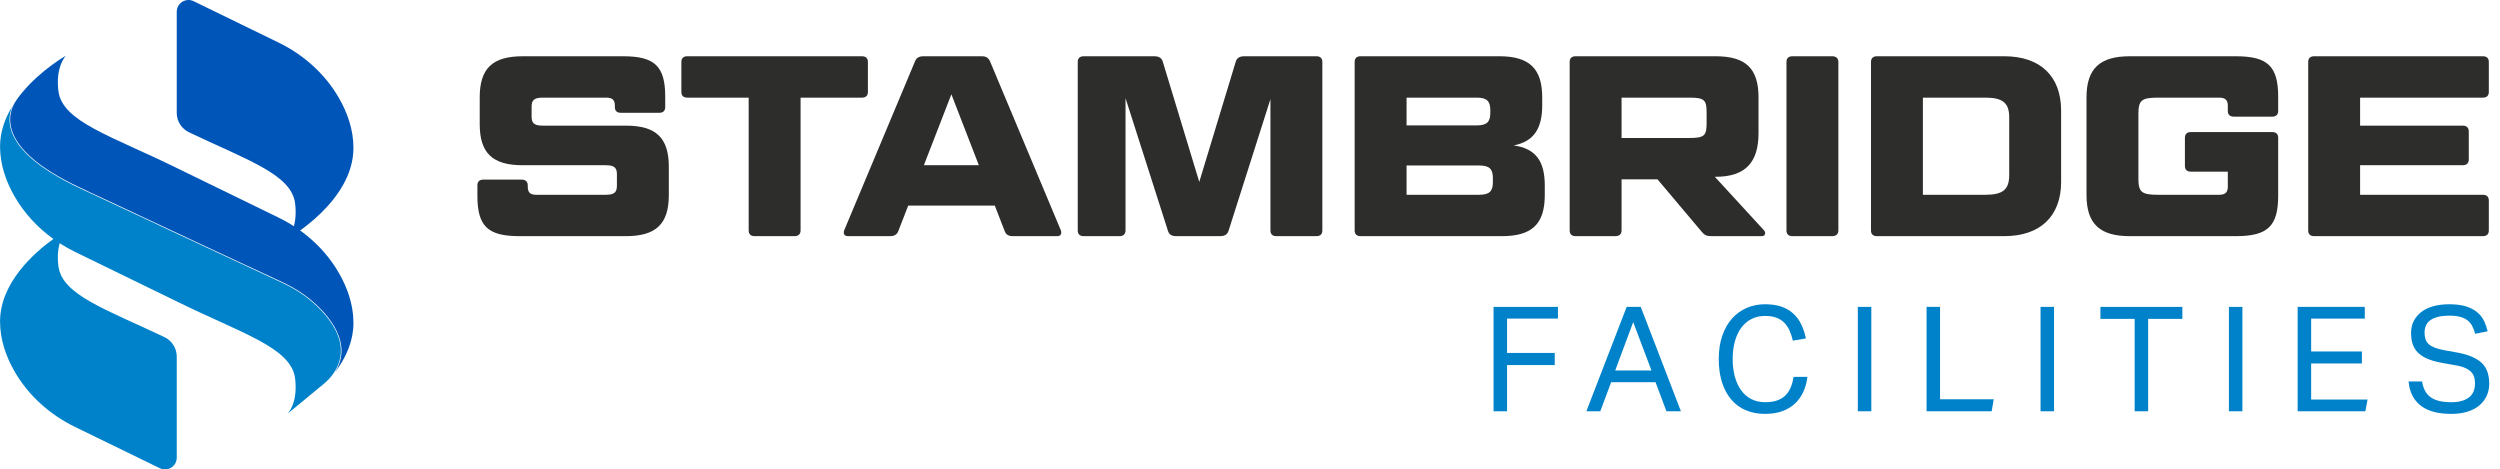
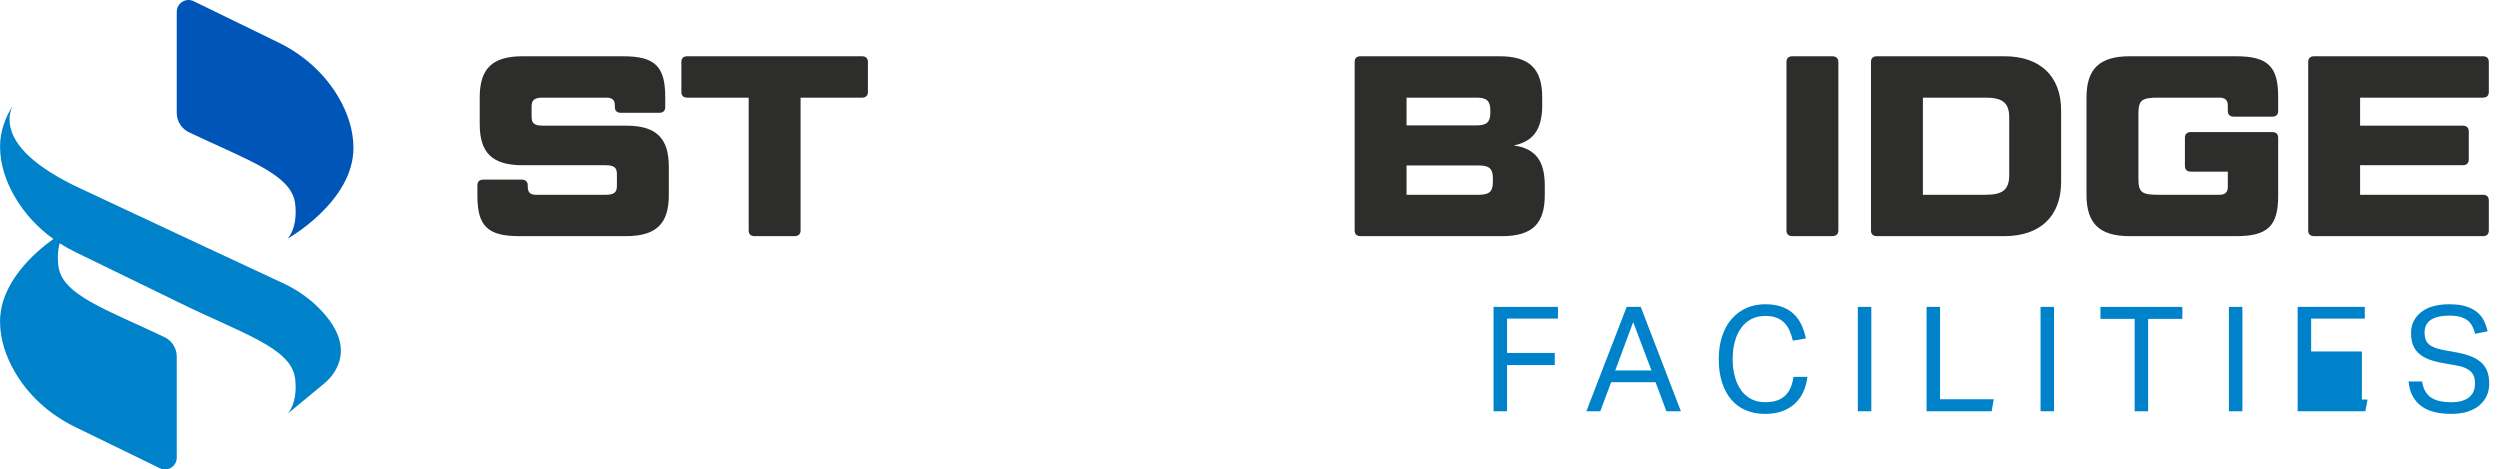
<svg xmlns="http://www.w3.org/2000/svg" width="229" height="43" viewBox="0 0 229 43" fill="none">
  <path d="M136.81 28.111H142.707V29.182H138.045V32.329H142.415V33.441H138.045V37.672H136.81L136.81 28.111Z" fill="#0082CA" />
  <path d="M149.004 28.111H150.292L153.972 37.672H152.644L151.647 35.007H147.583L146.587 37.672H145.311L149.004 28.111ZM151.275 33.936L149.601 29.503L147.954 33.936H151.275Z" fill="#0082CA" />
  <path d="M165.555 34.525C165.501 35.007 165.382 35.456 165.195 35.87C165.009 36.286 164.756 36.645 164.437 36.948C164.118 37.252 163.73 37.488 163.273 37.658C162.816 37.827 162.286 37.912 161.683 37.912C161.026 37.912 160.437 37.8 159.913 37.578C159.39 37.355 158.946 37.029 158.582 36.6C158.219 36.171 157.937 35.647 157.737 35.026C157.538 34.406 157.438 33.699 157.438 32.904C157.438 32.101 157.544 31.386 157.757 30.762C157.97 30.137 158.267 29.61 158.649 29.182C159.03 28.753 159.481 28.427 159.999 28.204C160.518 27.981 161.079 27.869 161.683 27.869C162.268 27.869 162.773 27.945 163.2 28.097C163.625 28.249 163.987 28.463 164.284 28.739C164.581 29.016 164.821 29.346 165.002 29.73C165.184 30.114 165.324 30.538 165.422 31.002L164.226 31.203C164.146 30.855 164.042 30.54 163.913 30.259C163.785 29.978 163.62 29.739 163.421 29.542C163.221 29.346 162.981 29.196 162.702 29.094C162.422 28.991 162.082 28.94 161.683 28.94C161.213 28.94 160.793 29.036 160.424 29.227C160.056 29.419 159.745 29.687 159.493 30.031C159.24 30.375 159.047 30.79 158.913 31.276C158.78 31.763 158.713 32.301 158.713 32.89C158.713 33.479 158.78 34.017 158.913 34.503C159.046 34.99 159.239 35.407 159.493 35.755C159.745 36.103 160.056 36.371 160.424 36.559C160.793 36.746 161.217 36.84 161.696 36.84C162.131 36.84 162.501 36.785 162.808 36.673C163.114 36.561 163.367 36.403 163.566 36.198C163.766 35.992 163.924 35.747 164.039 35.461C164.155 35.176 164.239 34.864 164.292 34.524H165.555V34.525Z" fill="#0082CA" />
  <path d="M170.177 28.111H171.413V37.672H170.177V28.111Z" fill="#0082CA" />
  <path d="M176.474 28.111H177.709V36.574H182.624L182.438 37.672H176.473L176.474 28.111Z" fill="#0082CA" />
  <path d="M186.914 28.111H188.15V37.672H186.914V28.111Z" fill="#0082CA" />
  <path d="M195.535 29.209H192.4V28.111H199.905V29.209H196.77V37.672H195.535V29.209Z" fill="#0082CA" />
  <path d="M204.169 28.111H205.404V37.672H204.169V28.111Z" fill="#0082CA" />
-   <path d="M210.465 28.111H216.615V29.182H211.701V32.195H216.35V33.293H211.701V36.6H216.868L216.668 37.671H210.465V28.111Z" fill="#0082CA" />
+   <path d="M210.465 28.111H216.615V29.182H211.701V32.195H216.35V33.293V36.6H216.868L216.668 37.671H210.465V28.111Z" fill="#0082CA" />
  <path d="M221.862 34.94C221.968 35.61 222.232 36.094 222.653 36.393C223.073 36.692 223.699 36.842 224.532 36.842C224.948 36.842 225.296 36.795 225.575 36.701C225.854 36.608 226.078 36.483 226.246 36.327C226.414 36.171 226.534 35.988 226.605 35.779C226.676 35.569 226.711 35.349 226.711 35.117C226.711 34.93 226.689 34.749 226.645 34.575C226.6 34.402 226.514 34.243 226.386 34.1C226.257 33.958 226.08 33.833 225.854 33.726C225.629 33.619 225.338 33.534 224.984 33.472L223.788 33.258C223.319 33.178 222.903 33.071 222.54 32.937C222.177 32.804 221.869 32.632 221.617 32.422C221.364 32.213 221.174 31.952 221.046 31.64C220.917 31.329 220.853 30.949 220.853 30.503C220.853 30.067 220.944 29.684 221.125 29.354C221.307 29.024 221.553 28.747 221.863 28.525C222.173 28.302 222.54 28.137 222.965 28.03C223.391 27.923 223.851 27.87 224.347 27.87C224.976 27.87 225.5 27.939 225.921 28.077C226.341 28.216 226.684 28.401 226.95 28.633C227.216 28.865 227.417 29.131 227.554 29.43C227.691 29.729 227.795 30.035 227.867 30.347L226.724 30.574C226.653 30.306 226.562 30.068 226.452 29.858C226.341 29.648 226.195 29.474 226.014 29.335C225.832 29.197 225.609 29.092 225.343 29.021C225.077 28.949 224.754 28.913 224.373 28.913C223.939 28.913 223.576 28.953 223.284 29.034C222.991 29.114 222.757 29.223 222.579 29.361C222.402 29.499 222.276 29.664 222.201 29.855C222.126 30.047 222.088 30.249 222.088 30.463C222.088 30.695 222.117 30.897 222.175 31.071C222.232 31.244 222.329 31.393 222.467 31.518C222.604 31.643 222.783 31.75 223.005 31.839C223.227 31.928 223.501 32.004 223.829 32.066L225.157 32.307C226.14 32.495 226.862 32.806 227.322 33.239C227.783 33.673 228.013 34.31 228.013 35.15C228.013 35.535 227.94 35.894 227.793 36.23C227.647 36.565 227.429 36.858 227.141 37.108C226.853 37.358 226.491 37.555 226.056 37.698C225.622 37.841 225.111 37.912 224.526 37.912C223.967 37.912 223.459 37.856 223.003 37.745C222.546 37.632 222.149 37.455 221.812 37.213C221.475 36.971 221.204 36.662 221 36.285C220.796 35.908 220.671 35.46 220.627 34.94H221.862Z" fill="#0082CA" />
  <path d="M47.801 16.453C48.131 16.453 48.343 16.641 48.343 16.971V17.112C48.343 17.607 48.555 17.842 49.096 17.842H55.497C56.274 17.842 56.509 17.607 56.509 17.018V15.958C56.509 15.37 56.274 15.135 55.497 15.135H47.872C45.094 15.135 43.942 14.005 43.942 11.368V8.92C43.942 6.283 45.094 5.154 47.872 5.154H57.097C59.968 5.154 60.934 6.072 60.934 8.85V9.815C60.934 10.144 60.745 10.332 60.392 10.332H56.862C56.509 10.332 56.321 10.144 56.321 9.815V9.673C56.321 9.179 56.109 8.944 55.544 8.944H49.707C48.931 8.944 48.695 9.179 48.695 9.767V10.685C48.695 11.274 48.931 11.509 49.707 11.509H57.333C60.11 11.509 61.264 12.639 61.264 15.276V17.865C61.264 20.502 60.11 21.631 57.333 21.631H47.566C44.671 21.631 43.73 20.713 43.73 17.935V16.97C43.73 16.641 43.918 16.453 44.271 16.453L47.801 16.453Z" fill="#2D2D2B" />
  <path d="M68.579 8.944H62.954C62.601 8.944 62.413 8.755 62.413 8.425V5.671C62.413 5.342 62.601 5.153 62.954 5.153H78.958C79.311 5.153 79.5 5.342 79.5 5.671V8.425C79.5 8.755 79.311 8.944 78.958 8.944H73.333V21.114C73.333 21.443 73.121 21.632 72.792 21.632H69.121C68.768 21.632 68.579 21.443 68.579 21.114L68.579 8.944Z" fill="#2D2D2B" />
-   <path d="M91.123 18.831H83.192L82.297 21.137C82.18 21.467 81.944 21.632 81.544 21.632H77.661C77.355 21.632 77.213 21.396 77.331 21.091L83.803 5.648C83.921 5.318 84.157 5.154 84.58 5.154H89.946C90.347 5.154 90.558 5.318 90.699 5.648L97.171 21.091C97.289 21.396 97.148 21.632 96.866 21.632H92.77C92.347 21.632 92.135 21.467 92.017 21.137L91.123 18.831ZM84.627 15.135H89.664L87.146 8.637L84.627 15.135Z" fill="#2D2D2B" />
-   <path d="M105.734 5.153C106.158 5.153 106.417 5.318 106.511 5.648L109.853 16.665L113.195 5.648C113.289 5.318 113.548 5.153 113.972 5.153H120.585C120.938 5.153 121.127 5.342 121.127 5.671V21.114C121.127 21.443 120.938 21.632 120.585 21.632H116.913C116.56 21.632 116.372 21.443 116.372 21.114V9.084L112.536 21.137C112.442 21.467 112.183 21.632 111.759 21.632H107.735C107.311 21.632 107.076 21.467 106.982 21.137L103.098 8.99V21.114C103.098 21.443 102.886 21.632 102.557 21.632H99.262C98.909 21.632 98.721 21.443 98.721 21.114V5.671C98.721 5.342 98.909 5.153 99.262 5.153H105.734Z" fill="#2D2D2B" />
  <path d="M138.654 13.322C140.655 13.604 141.502 14.734 141.502 16.994V17.865C141.502 20.502 140.349 21.632 137.572 21.632H124.627C124.275 21.632 124.086 21.443 124.086 21.114V5.671C124.086 5.342 124.275 5.153 124.627 5.153H137.336C140.09 5.153 141.267 6.283 141.267 8.92V9.649C141.267 11.815 140.466 12.969 138.654 13.322ZM128.841 11.486H135.265C136.184 11.486 136.513 11.18 136.513 10.332V10.097C136.513 9.249 136.184 8.944 135.265 8.944H128.841V11.486ZM128.841 15.158V17.841H135.477C136.418 17.841 136.748 17.536 136.748 16.688V16.312C136.748 15.464 136.418 15.158 135.477 15.158H128.841V15.158Z" fill="#2D2D2B" />
-   <path d="M161.08 8.92V12.192C161.08 14.829 159.926 16.194 157.149 16.194H157.078L161.597 21.114C161.785 21.326 161.668 21.632 161.409 21.632H156.773C156.325 21.632 156.137 21.538 155.878 21.231L151.83 16.429H148.535V21.114C148.535 21.444 148.323 21.632 147.971 21.632H144.323C143.97 21.632 143.782 21.444 143.782 21.114V5.671C143.782 5.342 143.97 5.153 144.323 5.153H157.15C159.926 5.153 161.08 6.283 161.08 8.92ZM148.535 12.639H154.748C156.114 12.639 156.325 12.428 156.325 11.298V10.286C156.325 9.156 156.114 8.944 154.748 8.944H148.535V12.639Z" fill="#2D2D2B" />
  <path d="M168.395 21.114C168.395 21.443 168.183 21.632 167.83 21.632H164.182C163.829 21.632 163.641 21.443 163.641 21.114V5.671C163.641 5.342 163.829 5.153 164.182 5.153H167.83C168.183 5.153 168.395 5.342 168.395 5.671V21.114Z" fill="#2D2D2B" />
  <path d="M183.597 5.153C186.869 5.153 188.798 6.966 188.798 10.12V16.665C188.798 19.819 186.868 21.631 183.597 21.631H171.923C171.57 21.631 171.382 21.443 171.382 21.113V5.671C171.382 5.342 171.57 5.153 171.923 5.153H183.597ZM176.137 17.841H181.879C183.456 17.841 184.044 17.371 184.044 16.029V10.756C184.044 9.438 183.456 8.944 181.879 8.944H176.137V17.841Z" fill="#2D2D2B" />
  <path d="M204.61 10.685C204.256 10.685 204.068 10.497 204.068 10.168V9.673C204.068 9.179 203.833 8.944 203.292 8.944H197.69C196.16 8.944 195.878 9.179 195.878 10.45V16.335C195.878 17.606 196.16 17.842 197.69 17.842H203.292C203.833 17.842 204.068 17.607 204.068 17.112V15.723H200.679C200.326 15.723 200.138 15.535 200.138 15.205V12.616C200.138 12.286 200.326 12.098 200.679 12.098H208.14C208.493 12.098 208.681 12.286 208.681 12.616V17.936C208.681 20.714 207.717 21.632 204.821 21.632H195.078C192.348 21.632 191.124 20.502 191.124 17.866V8.92C191.124 6.283 192.348 5.154 195.078 5.154H204.821C207.717 5.154 208.681 6.072 208.681 8.85V10.168C208.681 10.497 208.493 10.685 208.14 10.685H204.61Z" fill="#2D2D2B" />
  <path d="M227.434 5.153C227.788 5.153 227.976 5.342 227.976 5.671V8.425C227.976 8.755 227.788 8.944 227.434 8.944H216.185V11.509H225.599C225.928 11.509 226.14 11.698 226.14 12.027V14.617C226.14 14.946 225.928 15.135 225.599 15.135H216.185V17.841H227.434C227.788 17.841 227.976 18.03 227.976 18.36V21.114C227.976 21.443 227.788 21.632 227.434 21.632H211.972C211.619 21.632 211.431 21.443 211.431 21.114V5.671C211.431 5.342 211.619 5.153 211.972 5.153H227.434Z" fill="#2D2D2B" />
  <path d="M29.639 35.178C30.003 34.878 30.333 34.535 30.591 34.14C31.471 32.795 31.723 30.86 29.404 28.416C28.437 27.396 27.254 26.556 25.889 25.921C22.986 24.57 15.366 21.02 7.328 17.249C3.331 15.373 1.169 13.392 0.901 11.359C0.818 10.737 0.934 10.194 1.117 9.751C1.115 9.75 1.118 9.751 1.116 9.75C0.458 10.832 0.005 12.068 0.005 13.421C0.005 15.118 0.577 16.672 1.329 17.981C2.219 19.533 3.446 20.852 4.889 21.889C3.139 23.147 0.005 25.897 0.005 29.455C0.005 31.131 0.563 32.667 1.301 33.967C2.574 36.207 4.544 37.971 6.86 39.1L14.643 42.89C15.358 43.238 16.19 42.717 16.19 41.922V32.66C16.19 31.897 15.749 31.204 15.06 30.877C9.662 28.313 5.68 27.012 5.35 24.373C5.238 23.477 5.322 22.788 5.463 22.279C5.913 22.567 6.379 22.831 6.861 23.067L16.191 27.61V27.611C22.155 30.549 26.679 31.842 27.031 34.662C27.315 36.936 26.344 37.896 26.344 37.896L29.639 35.178Z" fill="#0082CA" />
-   <path d="M31.052 25.02C29.778 22.801 27.819 21.055 25.519 19.934L16.19 15.389C10.225 12.452 5.702 11.159 5.35 8.339C5.066 6.065 6.037 5.105 6.037 5.105C6.037 5.105 3.775 6.373 2.022 8.489L1.85 8.701C1.85 8.701 1.724 8.866 1.595 9.041C1.417 9.282 1.26 9.54 1.151 9.818C0.983 10.245 0.881 10.763 0.959 11.352C1.225 13.364 3.376 15.33 7.353 17.195C15.391 20.967 23.011 24.517 25.913 25.868C27.285 26.506 28.474 27.35 29.447 28.375C30.82 29.823 32.044 31.916 30.708 34.068C30.794 33.953 30.879 33.837 30.961 33.718C31.779 32.53 32.376 31.132 32.376 29.579C32.376 27.883 31.803 26.329 31.052 25.02Z" fill="#0055B8" />
  <path d="M16.19 10.34C16.19 11.104 16.632 11.797 17.321 12.124C22.719 14.688 26.701 15.989 27.031 18.628C27.315 20.903 26.344 21.862 26.344 21.862C26.344 21.862 32.376 18.481 32.376 13.546C32.376 11.849 31.804 10.295 31.052 8.986C29.778 6.767 27.82 5.021 25.52 3.901L17.738 0.11C17.023 -0.238 16.19 0.283 16.19 1.078V10.34Z" fill="#0055B8" />
</svg>